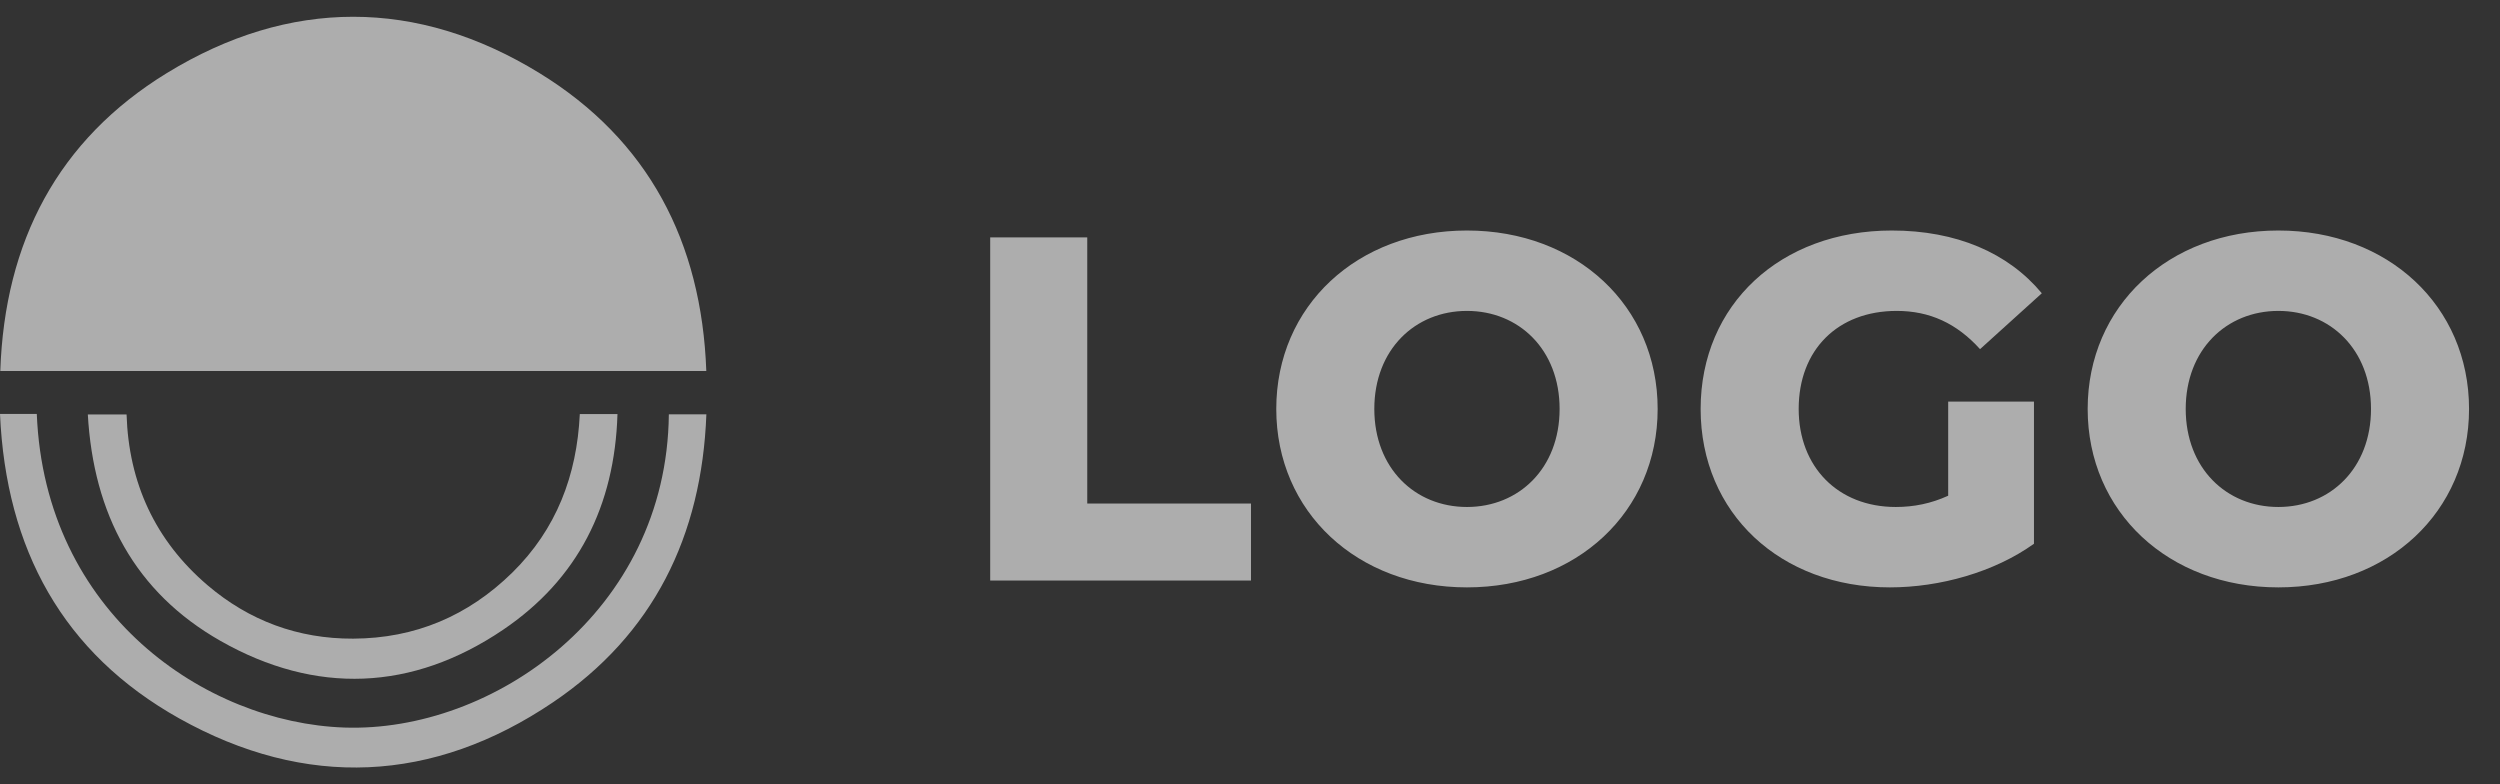
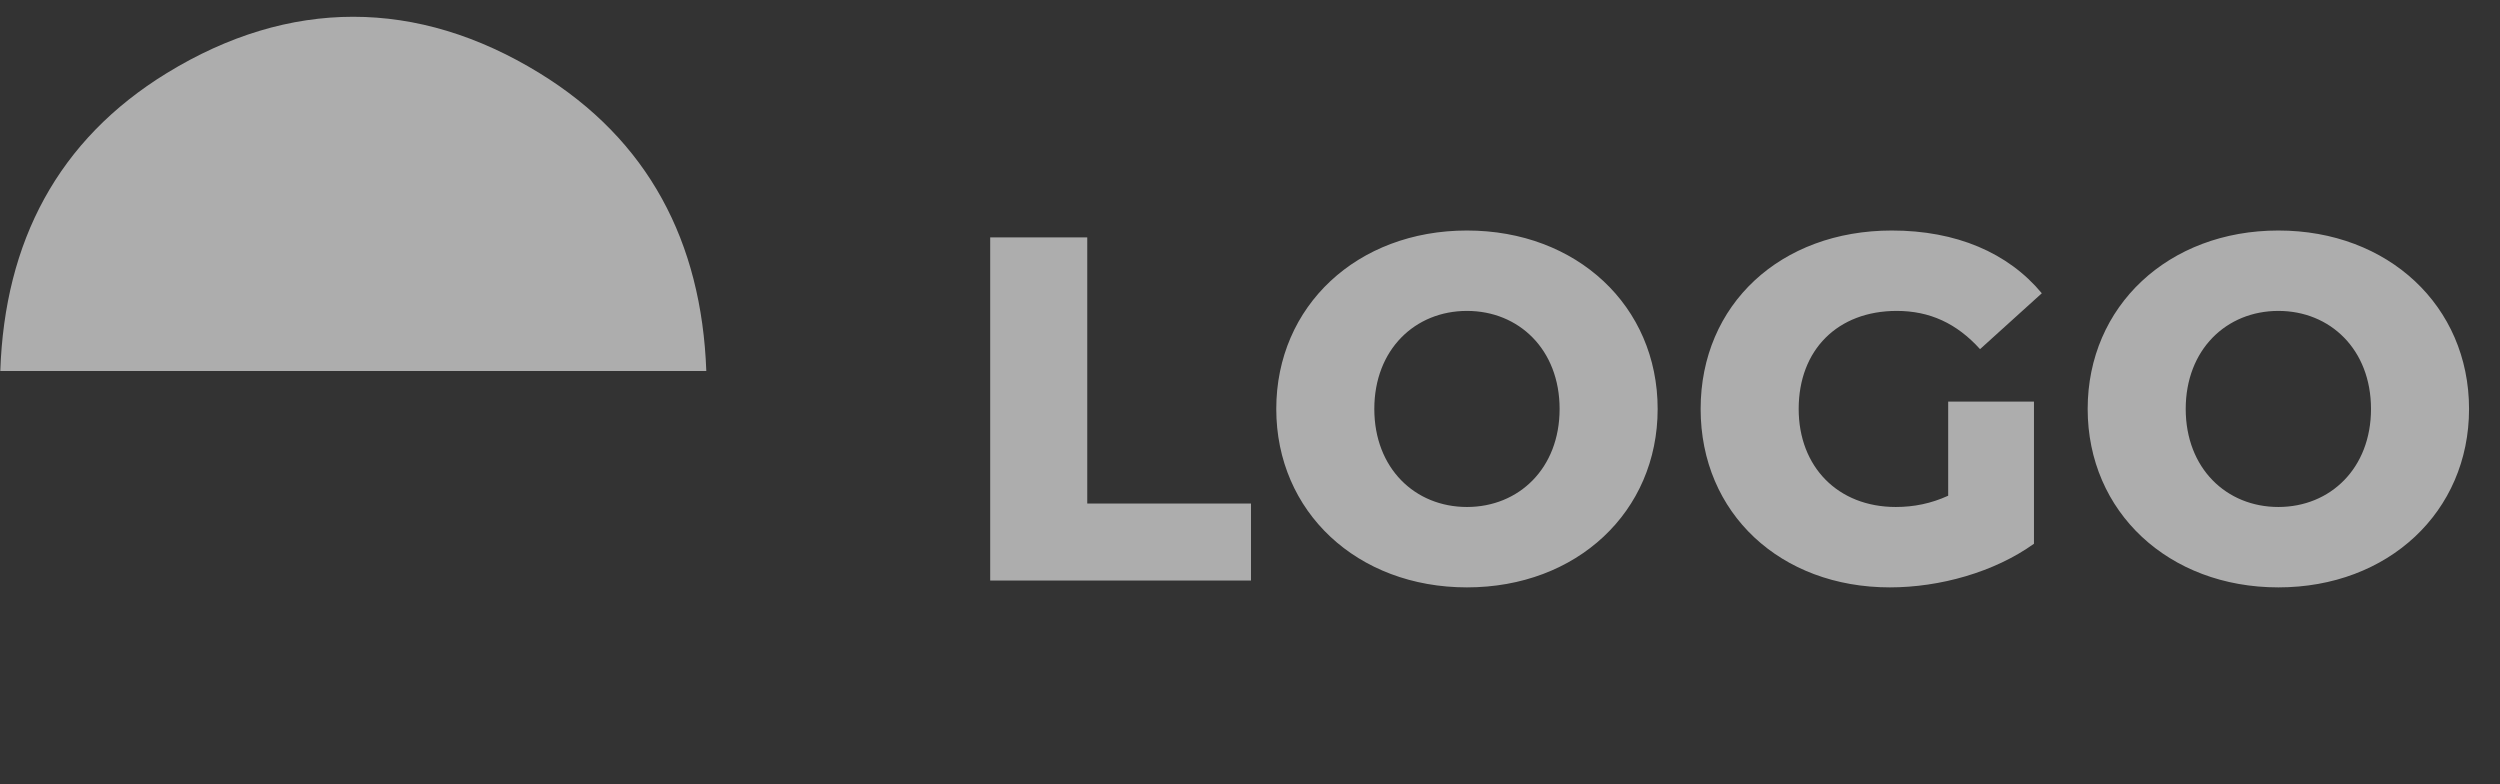
<svg xmlns="http://www.w3.org/2000/svg" width="102" height="32" viewBox="0 0 102 32" fill="none">
  <rect x="0" y="0" width="102" height="32" fill="#333333" stroke="none" />
  <path d="M40.4 23.685V9.685H44.36V20.545H51.04V23.685H40.4ZM59.852 23.965C55.372 23.965 52.072 20.885 52.072 16.685C52.072 12.485 55.372 9.405 59.852 9.405C64.332 9.405 67.632 12.485 67.632 16.685C67.632 20.885 64.332 23.965 59.852 23.965ZM59.852 20.685C61.972 20.685 63.632 19.105 63.632 16.685C63.632 14.265 61.972 12.685 59.852 12.685C57.732 12.685 56.072 14.265 56.072 16.685C56.072 19.105 57.732 20.685 59.852 20.685ZM79.486 20.225V16.385H82.986V22.185C81.366 23.345 79.146 23.965 77.106 23.965C72.646 23.965 69.386 20.945 69.386 16.685C69.386 12.425 72.646 9.405 77.186 9.405C79.806 9.405 81.926 10.305 83.306 11.965L80.786 14.245C79.826 13.185 78.726 12.685 77.386 12.685C74.986 12.685 73.386 14.265 73.386 16.685C73.386 19.045 74.986 20.685 77.346 20.685C78.086 20.685 78.786 20.545 79.486 20.225ZM92.957 23.965C88.477 23.965 85.177 20.885 85.177 16.685C85.177 12.485 88.477 9.405 92.957 9.405C97.437 9.405 100.737 12.485 100.737 16.685C100.737 20.885 97.437 23.965 92.957 23.965ZM92.957 20.685C95.077 20.685 96.737 19.105 96.737 16.685C96.737 14.265 95.077 12.685 92.957 12.685C90.837 12.685 89.177 14.265 89.177 16.685C89.177 19.105 90.837 20.685 92.957 20.685Z" fill="white" fill-opacity="0.6" />
  <path d="M0.012 15.137C0.191 9.854 2.367 5.703 6.808 2.981C11.804 -0.08 17.019 -0.083 22.013 2.984C26.444 5.706 28.627 9.857 28.817 15.137H0.012Z" fill="white" fill-opacity="0.6" />
-   <path d="M0 16.888H1.501C1.828 25.036 8.389 29.488 14.05 29.684C20.086 29.893 27.206 24.973 27.289 16.906H28.82C28.632 21.876 26.655 25.887 22.566 28.651C17.674 31.959 12.462 32.194 7.314 29.312C2.57 26.656 0.244 22.409 0 16.888Z" fill="white" fill-opacity="0.6" />
-   <path d="M23.656 16.894H25.193C25.08 20.646 23.576 23.63 20.527 25.694C16.825 28.198 12.88 28.353 9.002 26.152C5.503 24.163 3.815 20.977 3.583 16.909H5.164C5.25 19.699 6.331 22.052 8.46 23.871C10.161 25.324 12.159 26.066 14.407 26.057C16.935 26.048 19.097 25.131 20.899 23.365C22.703 21.593 23.537 19.392 23.656 16.897V16.894Z" fill="white" fill-opacity="0.6" />
</svg>